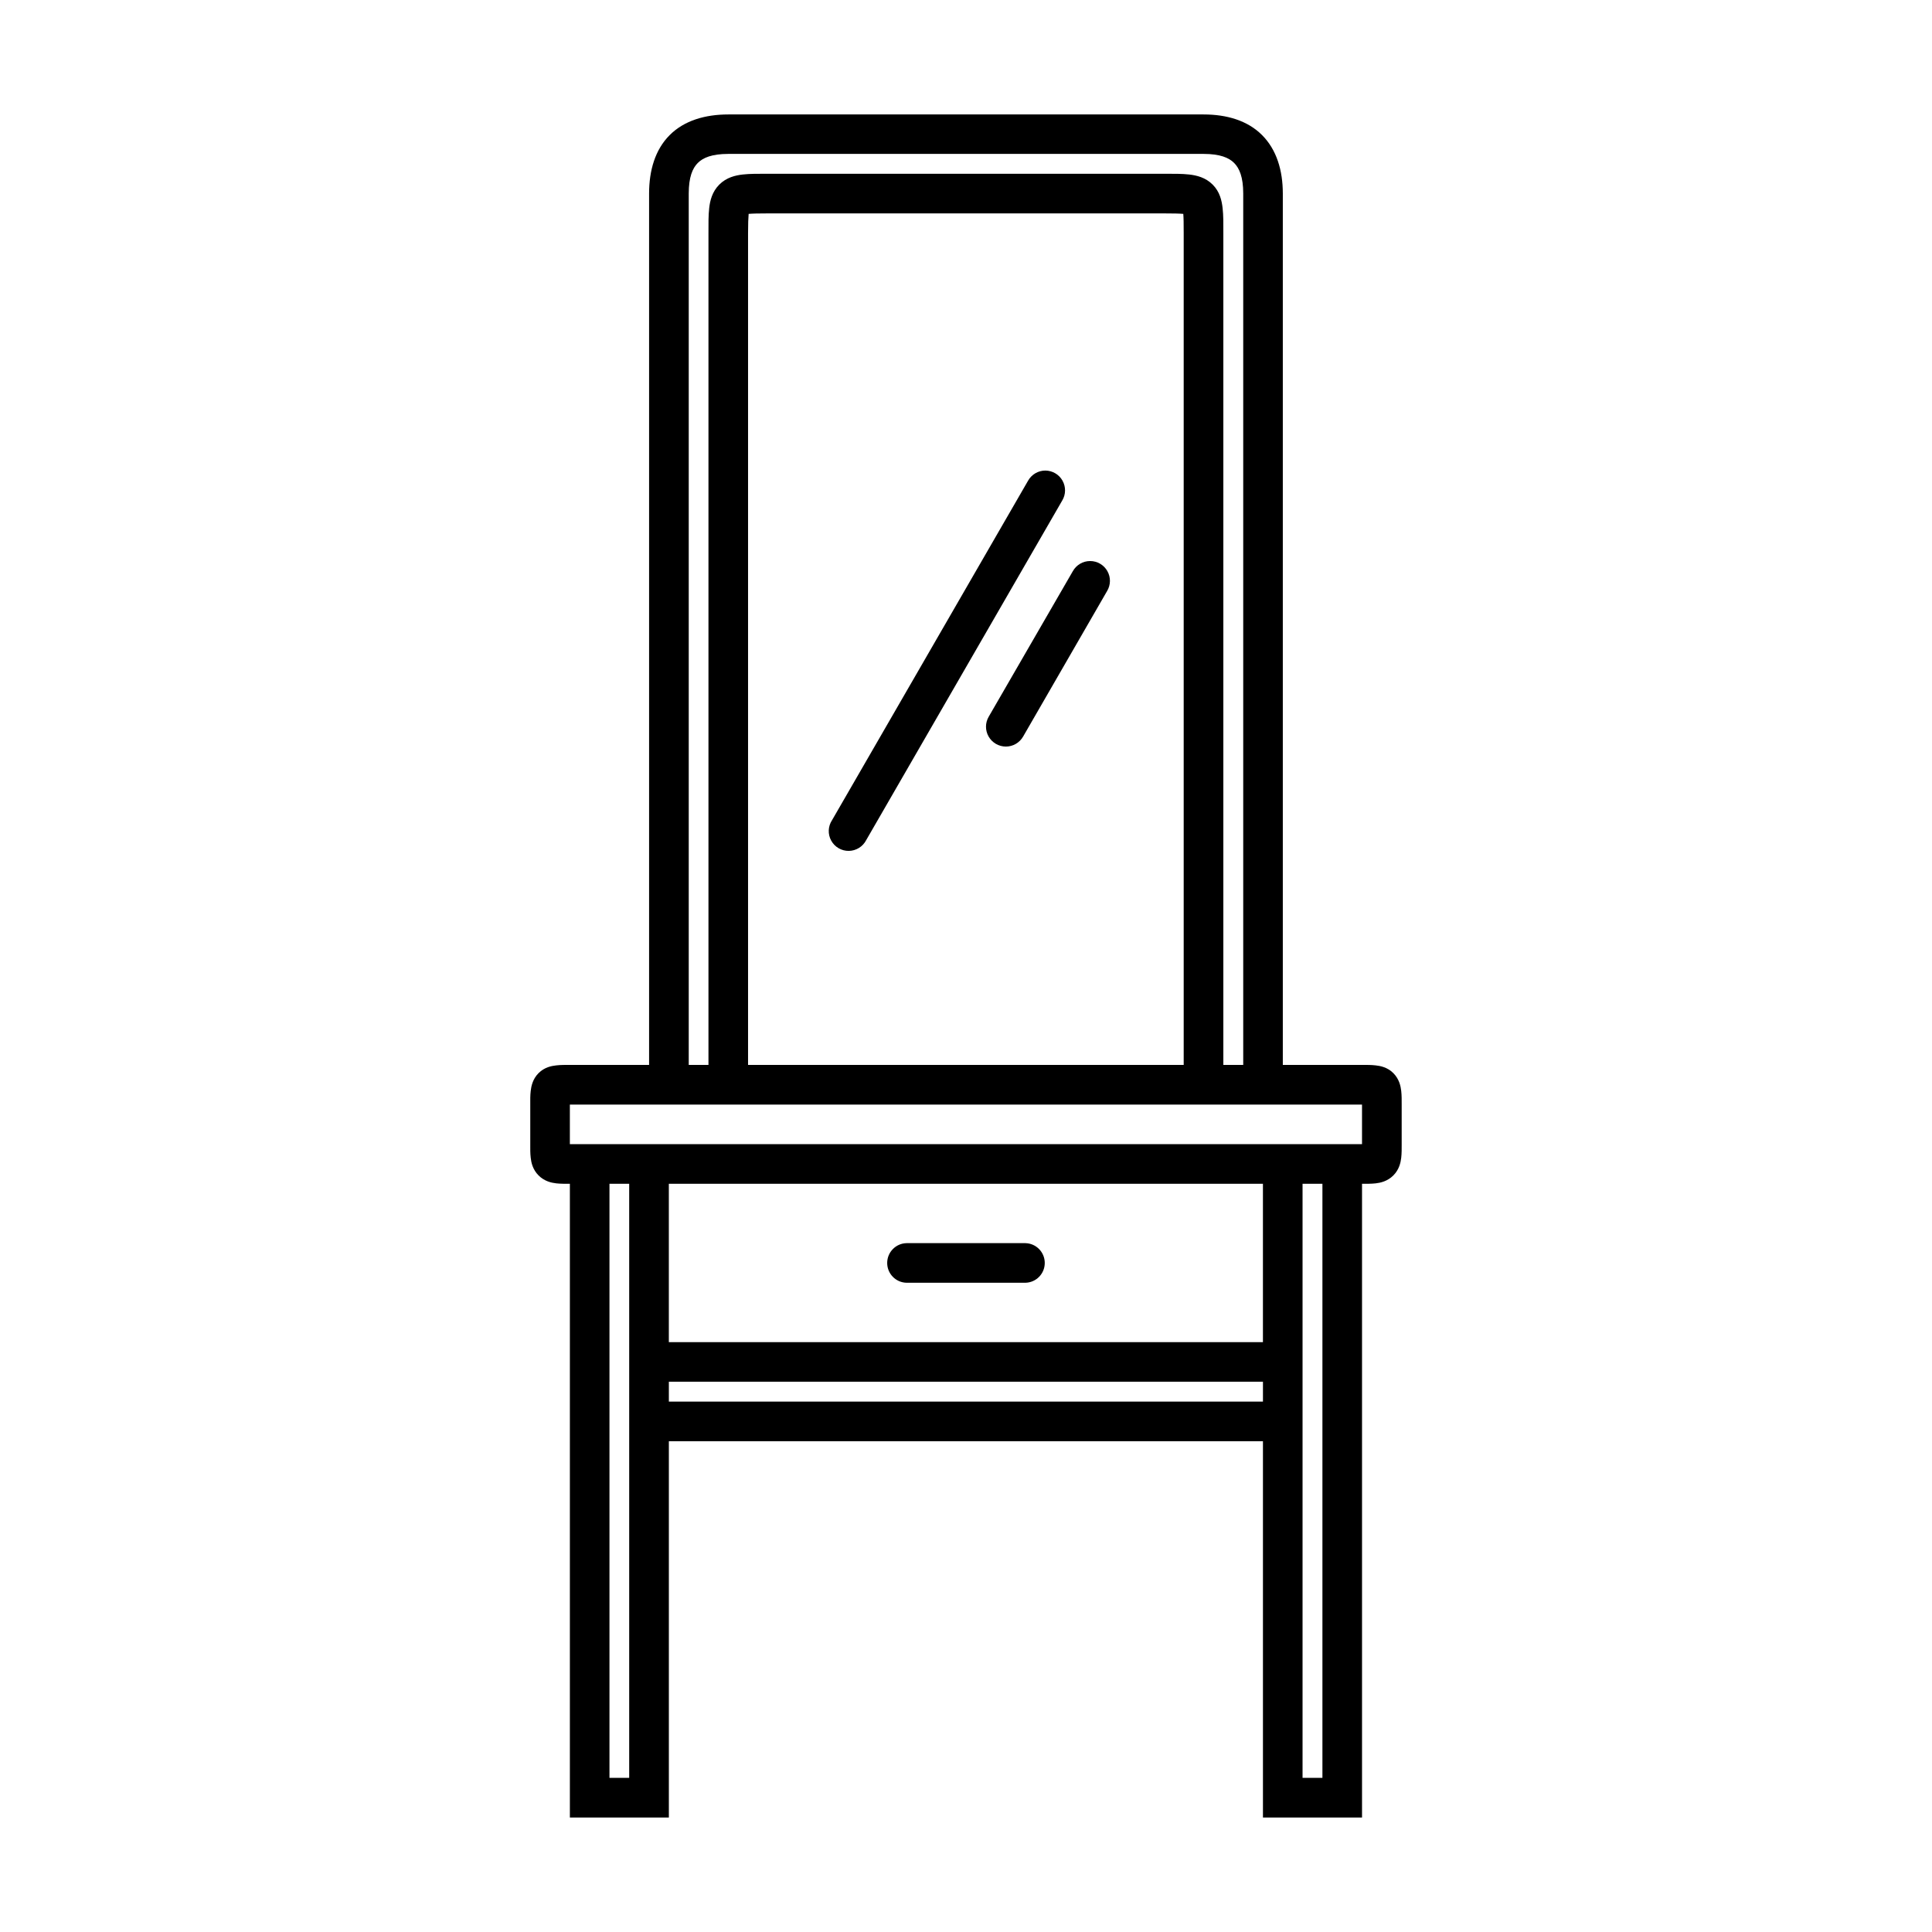
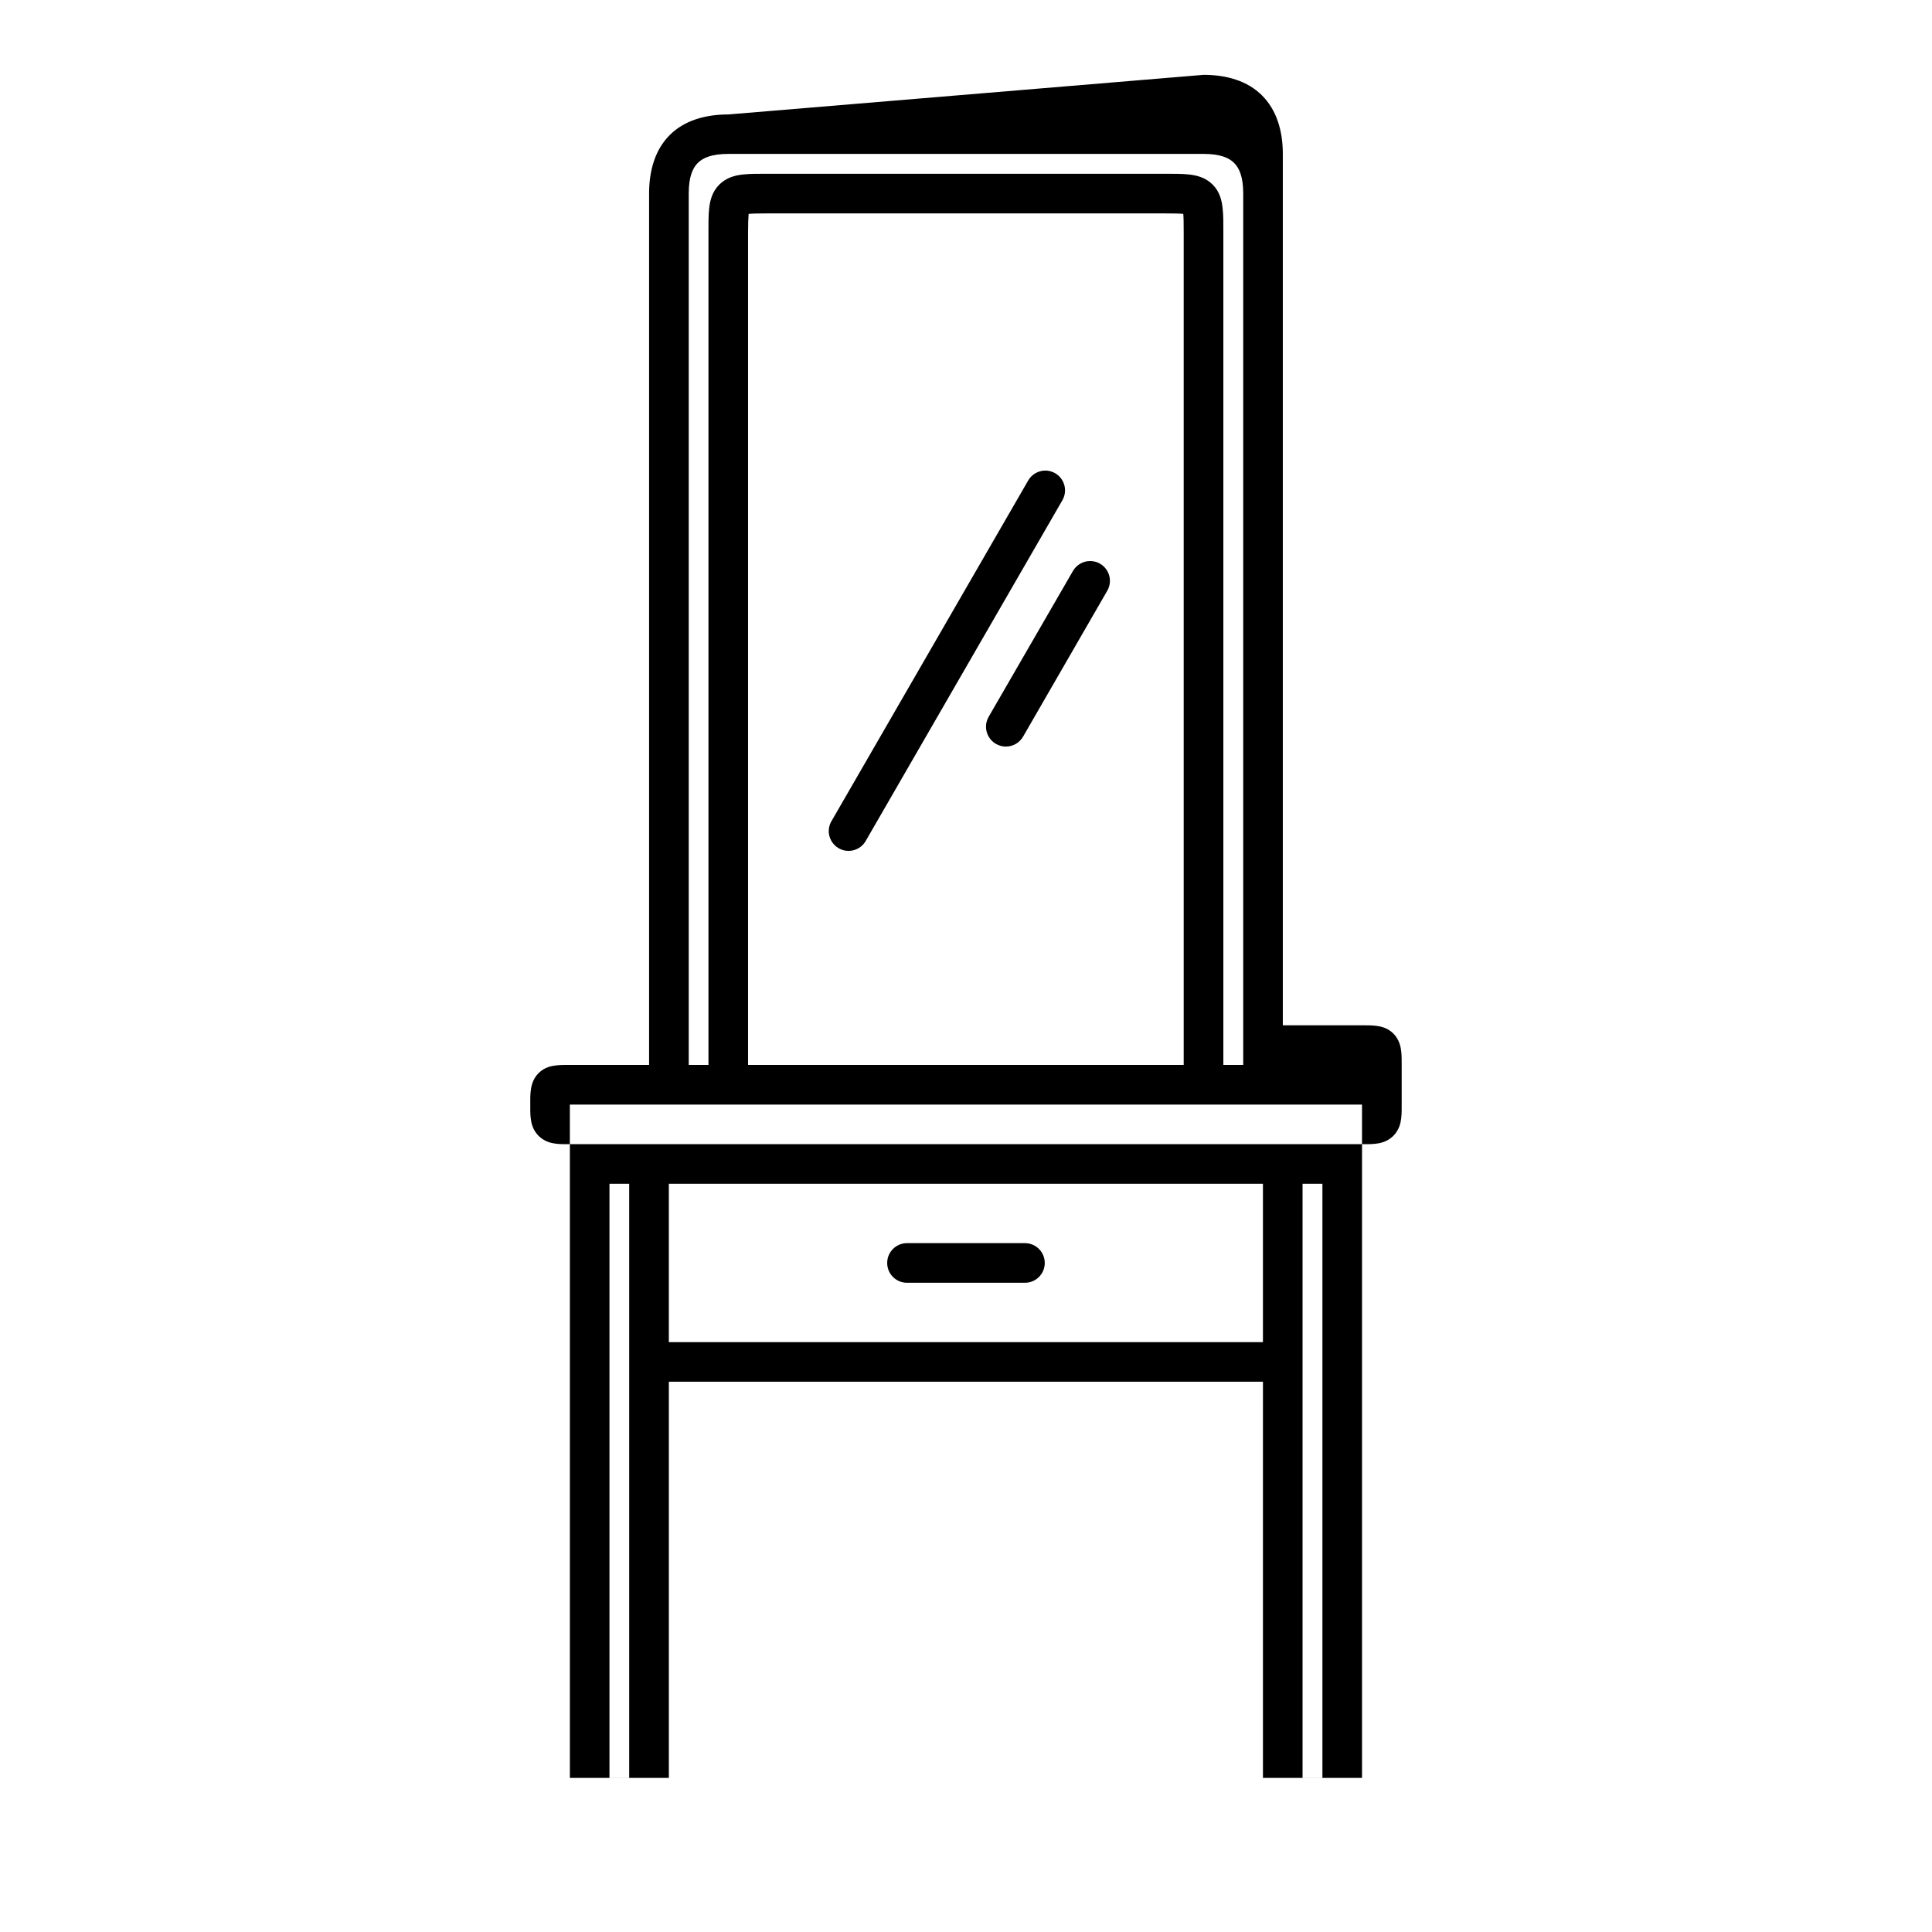
<svg xmlns="http://www.w3.org/2000/svg" fill="#000000" width="800px" height="800px" version="1.1" viewBox="144 144 512 512">
-   <path d="m337.02 174.33c-6.125 0-11.68 1.602-15.539 5.465-3.863 3.863-5.465 9.367-5.465 15.488v230.93h-20.992c-1.312 0-2.359-0.016-3.606 0.125-1.25 0.137-3.121 0.484-4.688 2.047-1.562 1.562-1.949 3.481-2.086 4.727-0.145 1.246-0.117 2.297-0.117 3.606v10.496c0 1.312-0.027 2.352 0.117 3.602 0.137 1.242 0.523 3.129 2.086 4.691 1.566 1.562 3.438 1.953 4.688 2.094 1.246 0.137 2.293 0.109 3.606 0.109v167.95h26.23v-99.723h157.44v99.723h26.258v-167.95c1.312 0 2.363 0.027 3.613-0.109 1.242-0.141 3.117-0.531 4.68-2.094 1.566-1.562 1.953-3.449 2.094-4.691 0.137-1.25 0.121-2.289 0.121-3.602v-10.496c0-1.309 0.016-2.359-0.121-3.606-0.141-1.246-0.527-3.164-2.094-4.727-1.562-1.562-3.438-1.91-4.68-2.047-1.25-0.141-2.301-0.125-3.613-0.125h-20.992v-230.93c0-6.121-1.641-11.625-5.504-15.488-3.856-3.863-9.371-5.465-15.496-5.465zm0 10.457h125.94c4.375 0 6.711 1.012 8.098 2.398 1.387 1.391 2.41 3.727 2.41 8.098v230.93h-5.269v-220.43c0-2.621 0.031-4.644-0.195-6.633-0.219-1.984-0.738-4.336-2.637-6.231-1.887-1.895-4.254-2.453-6.238-2.676-1.984-0.219-4.039-0.191-6.664-0.191h-104.95c-2.625 0-4.676-0.027-6.66 0.191-1.988 0.223-4.34 0.781-6.234 2.676s-2.457 4.246-2.676 6.231c-0.223 1.988-0.195 4.012-0.195 6.633v220.43h-5.227v-230.93c0-4.371 1.012-6.707 2.398-8.098 1.383-1.387 3.727-2.398 8.098-2.398zm10.496 15.766h104.95c2.441 0 4.094 0.035 5.117 0.125 0.09 1.012 0.109 2.656 0.109 5.109v220.43h-115.45v-220.43c0-2.453 0.062-4.098 0.156-5.109 1.02-0.09 2.672-0.125 5.113-0.125zm73.535 68.148c-1.918-0.004-3.684 1.035-4.613 2.707l-51.945 89.957c-1.07 1.621-1.156 3.707-0.215 5.406 0.934 1.707 2.734 2.75 4.676 2.723 1.945-0.031 3.715-1.133 4.598-2.859l51.953-90c0.969-1.609 0.988-3.613 0.07-5.258-0.918-1.637-2.644-2.652-4.523-2.676zm11.848 23.98c-1.914-0.008-3.676 1.039-4.602 2.711l-22.281 38.543c-0.953 1.625-0.957 3.637-0.016 5.269 0.938 1.629 2.676 2.637 4.559 2.644 1.883 0 3.625-1.004 4.566-2.637l22.273-38.594c0.969-1.617 0.996-3.637 0.062-5.277-0.93-1.645-2.672-2.66-4.562-2.66zm-137.88 144.04h209.93v10.496h-209.93zm10.496 20.992h5.227v157.44h-5.227zm15.734 0h157.44v41.965h-157.44zm167.94 0h5.266v157.44h-5.266zm-104.95 15.734c-2.848 0.062-5.125 2.398-5.125 5.25 0 2.852 2.277 5.184 5.125 5.246h31.5c2.856-0.062 5.133-2.394 5.133-5.246 0-2.852-2.277-5.188-5.133-5.25zm-62.984 36.727h157.44v5.269h-157.44z" />
+   <path d="m337.02 174.33c-6.125 0-11.68 1.602-15.539 5.465-3.863 3.863-5.465 9.367-5.465 15.488v230.93h-20.992c-1.312 0-2.359-0.016-3.606 0.125-1.25 0.137-3.121 0.484-4.688 2.047-1.562 1.562-1.949 3.481-2.086 4.727-0.145 1.246-0.117 2.297-0.117 3.606c0 1.312-0.027 2.352 0.117 3.602 0.137 1.242 0.523 3.129 2.086 4.691 1.566 1.562 3.438 1.953 4.688 2.094 1.246 0.137 2.293 0.109 3.606 0.109v167.95h26.23v-99.723h157.44v99.723h26.258v-167.95c1.312 0 2.363 0.027 3.613-0.109 1.242-0.141 3.117-0.531 4.68-2.094 1.566-1.562 1.953-3.449 2.094-4.691 0.137-1.25 0.121-2.289 0.121-3.602v-10.496c0-1.309 0.016-2.359-0.121-3.606-0.141-1.246-0.527-3.164-2.094-4.727-1.562-1.562-3.438-1.91-4.68-2.047-1.25-0.141-2.301-0.125-3.613-0.125h-20.992v-230.93c0-6.121-1.641-11.625-5.504-15.488-3.856-3.863-9.371-5.465-15.496-5.465zm0 10.457h125.94c4.375 0 6.711 1.012 8.098 2.398 1.387 1.391 2.41 3.727 2.41 8.098v230.93h-5.269v-220.43c0-2.621 0.031-4.644-0.195-6.633-0.219-1.984-0.738-4.336-2.637-6.231-1.887-1.895-4.254-2.453-6.238-2.676-1.984-0.219-4.039-0.191-6.664-0.191h-104.95c-2.625 0-4.676-0.027-6.66 0.191-1.988 0.223-4.34 0.781-6.234 2.676s-2.457 4.246-2.676 6.231c-0.223 1.988-0.195 4.012-0.195 6.633v220.43h-5.227v-230.93c0-4.371 1.012-6.707 2.398-8.098 1.383-1.387 3.727-2.398 8.098-2.398zm10.496 15.766h104.95c2.441 0 4.094 0.035 5.117 0.125 0.09 1.012 0.109 2.656 0.109 5.109v220.43h-115.45v-220.43c0-2.453 0.062-4.098 0.156-5.109 1.02-0.09 2.672-0.125 5.113-0.125zm73.535 68.148c-1.918-0.004-3.684 1.035-4.613 2.707l-51.945 89.957c-1.07 1.621-1.156 3.707-0.215 5.406 0.934 1.707 2.734 2.75 4.676 2.723 1.945-0.031 3.715-1.133 4.598-2.859l51.953-90c0.969-1.609 0.988-3.613 0.07-5.258-0.918-1.637-2.644-2.652-4.523-2.676zm11.848 23.98c-1.914-0.008-3.676 1.039-4.602 2.711l-22.281 38.543c-0.953 1.625-0.957 3.637-0.016 5.269 0.938 1.629 2.676 2.637 4.559 2.644 1.883 0 3.625-1.004 4.566-2.637l22.273-38.594c0.969-1.617 0.996-3.637 0.062-5.277-0.93-1.645-2.672-2.66-4.562-2.66zm-137.88 144.04h209.93v10.496h-209.93zm10.496 20.992h5.227v157.44h-5.227zm15.734 0h157.44v41.965h-157.44zm167.94 0h5.266v157.44h-5.266zm-104.95 15.734c-2.848 0.062-5.125 2.398-5.125 5.25 0 2.852 2.277 5.184 5.125 5.246h31.5c2.856-0.062 5.133-2.394 5.133-5.246 0-2.852-2.277-5.188-5.133-5.25zm-62.984 36.727h157.44v5.269h-157.44z" />
</svg>